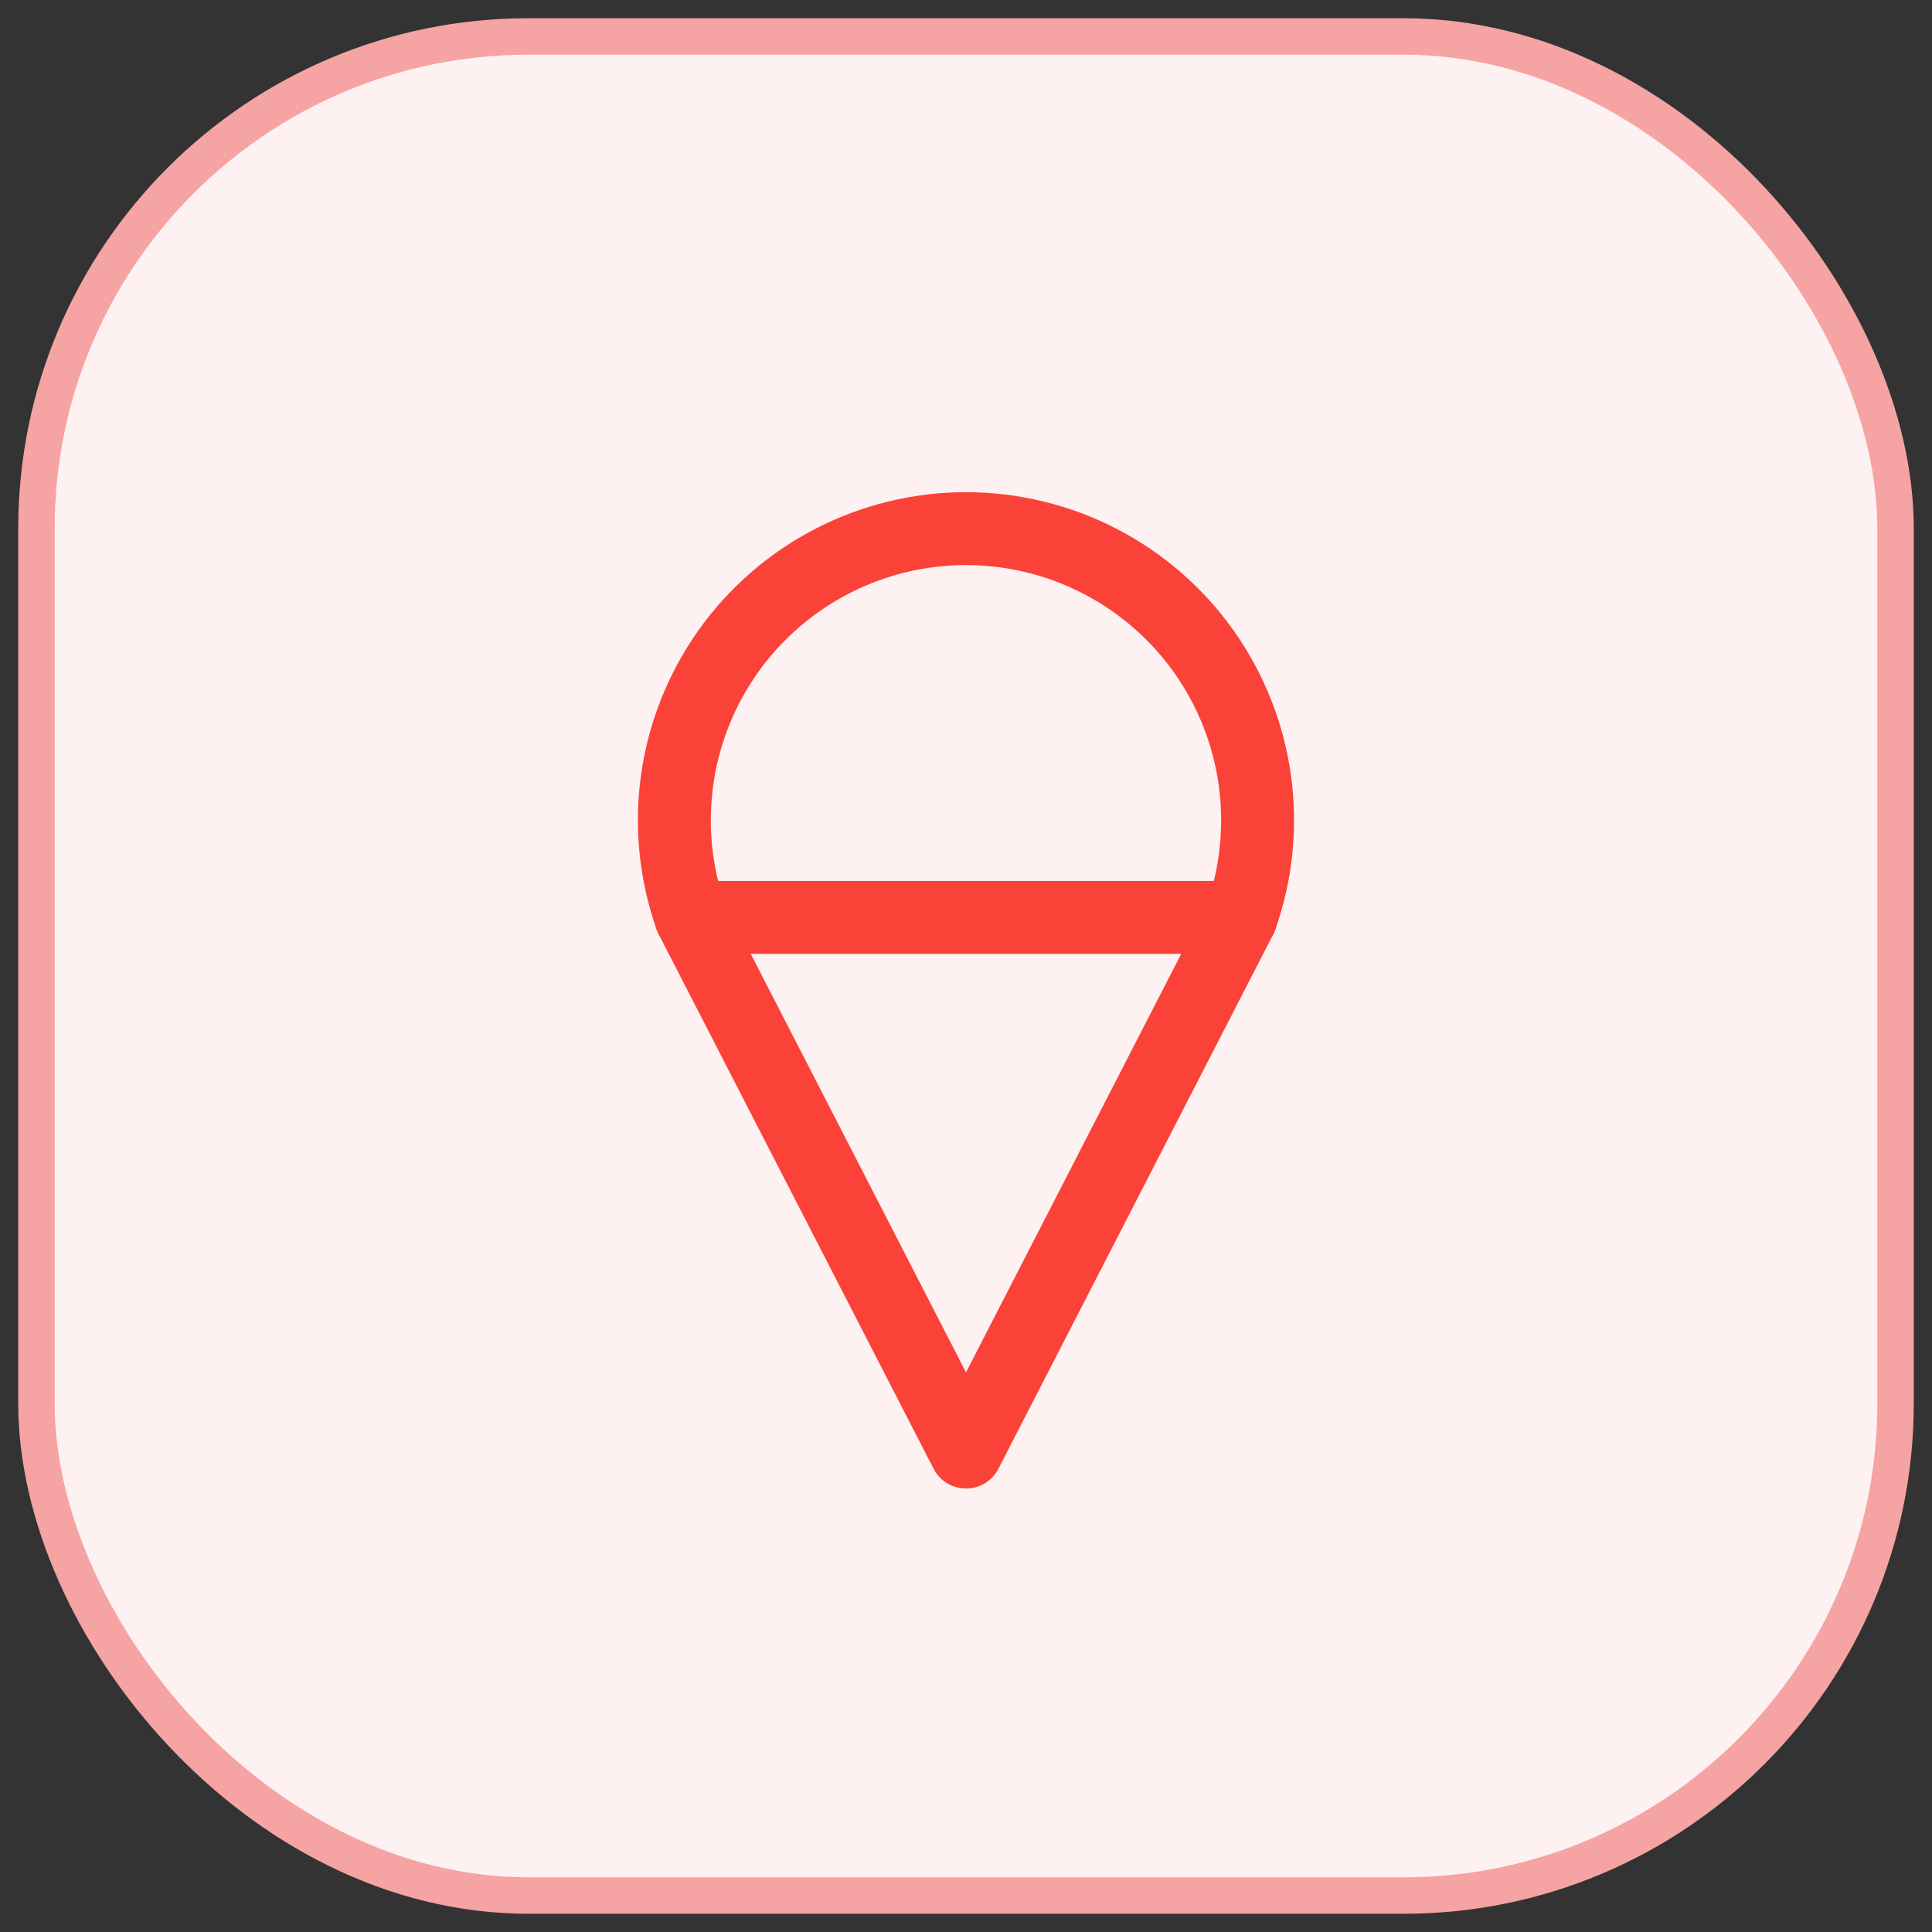
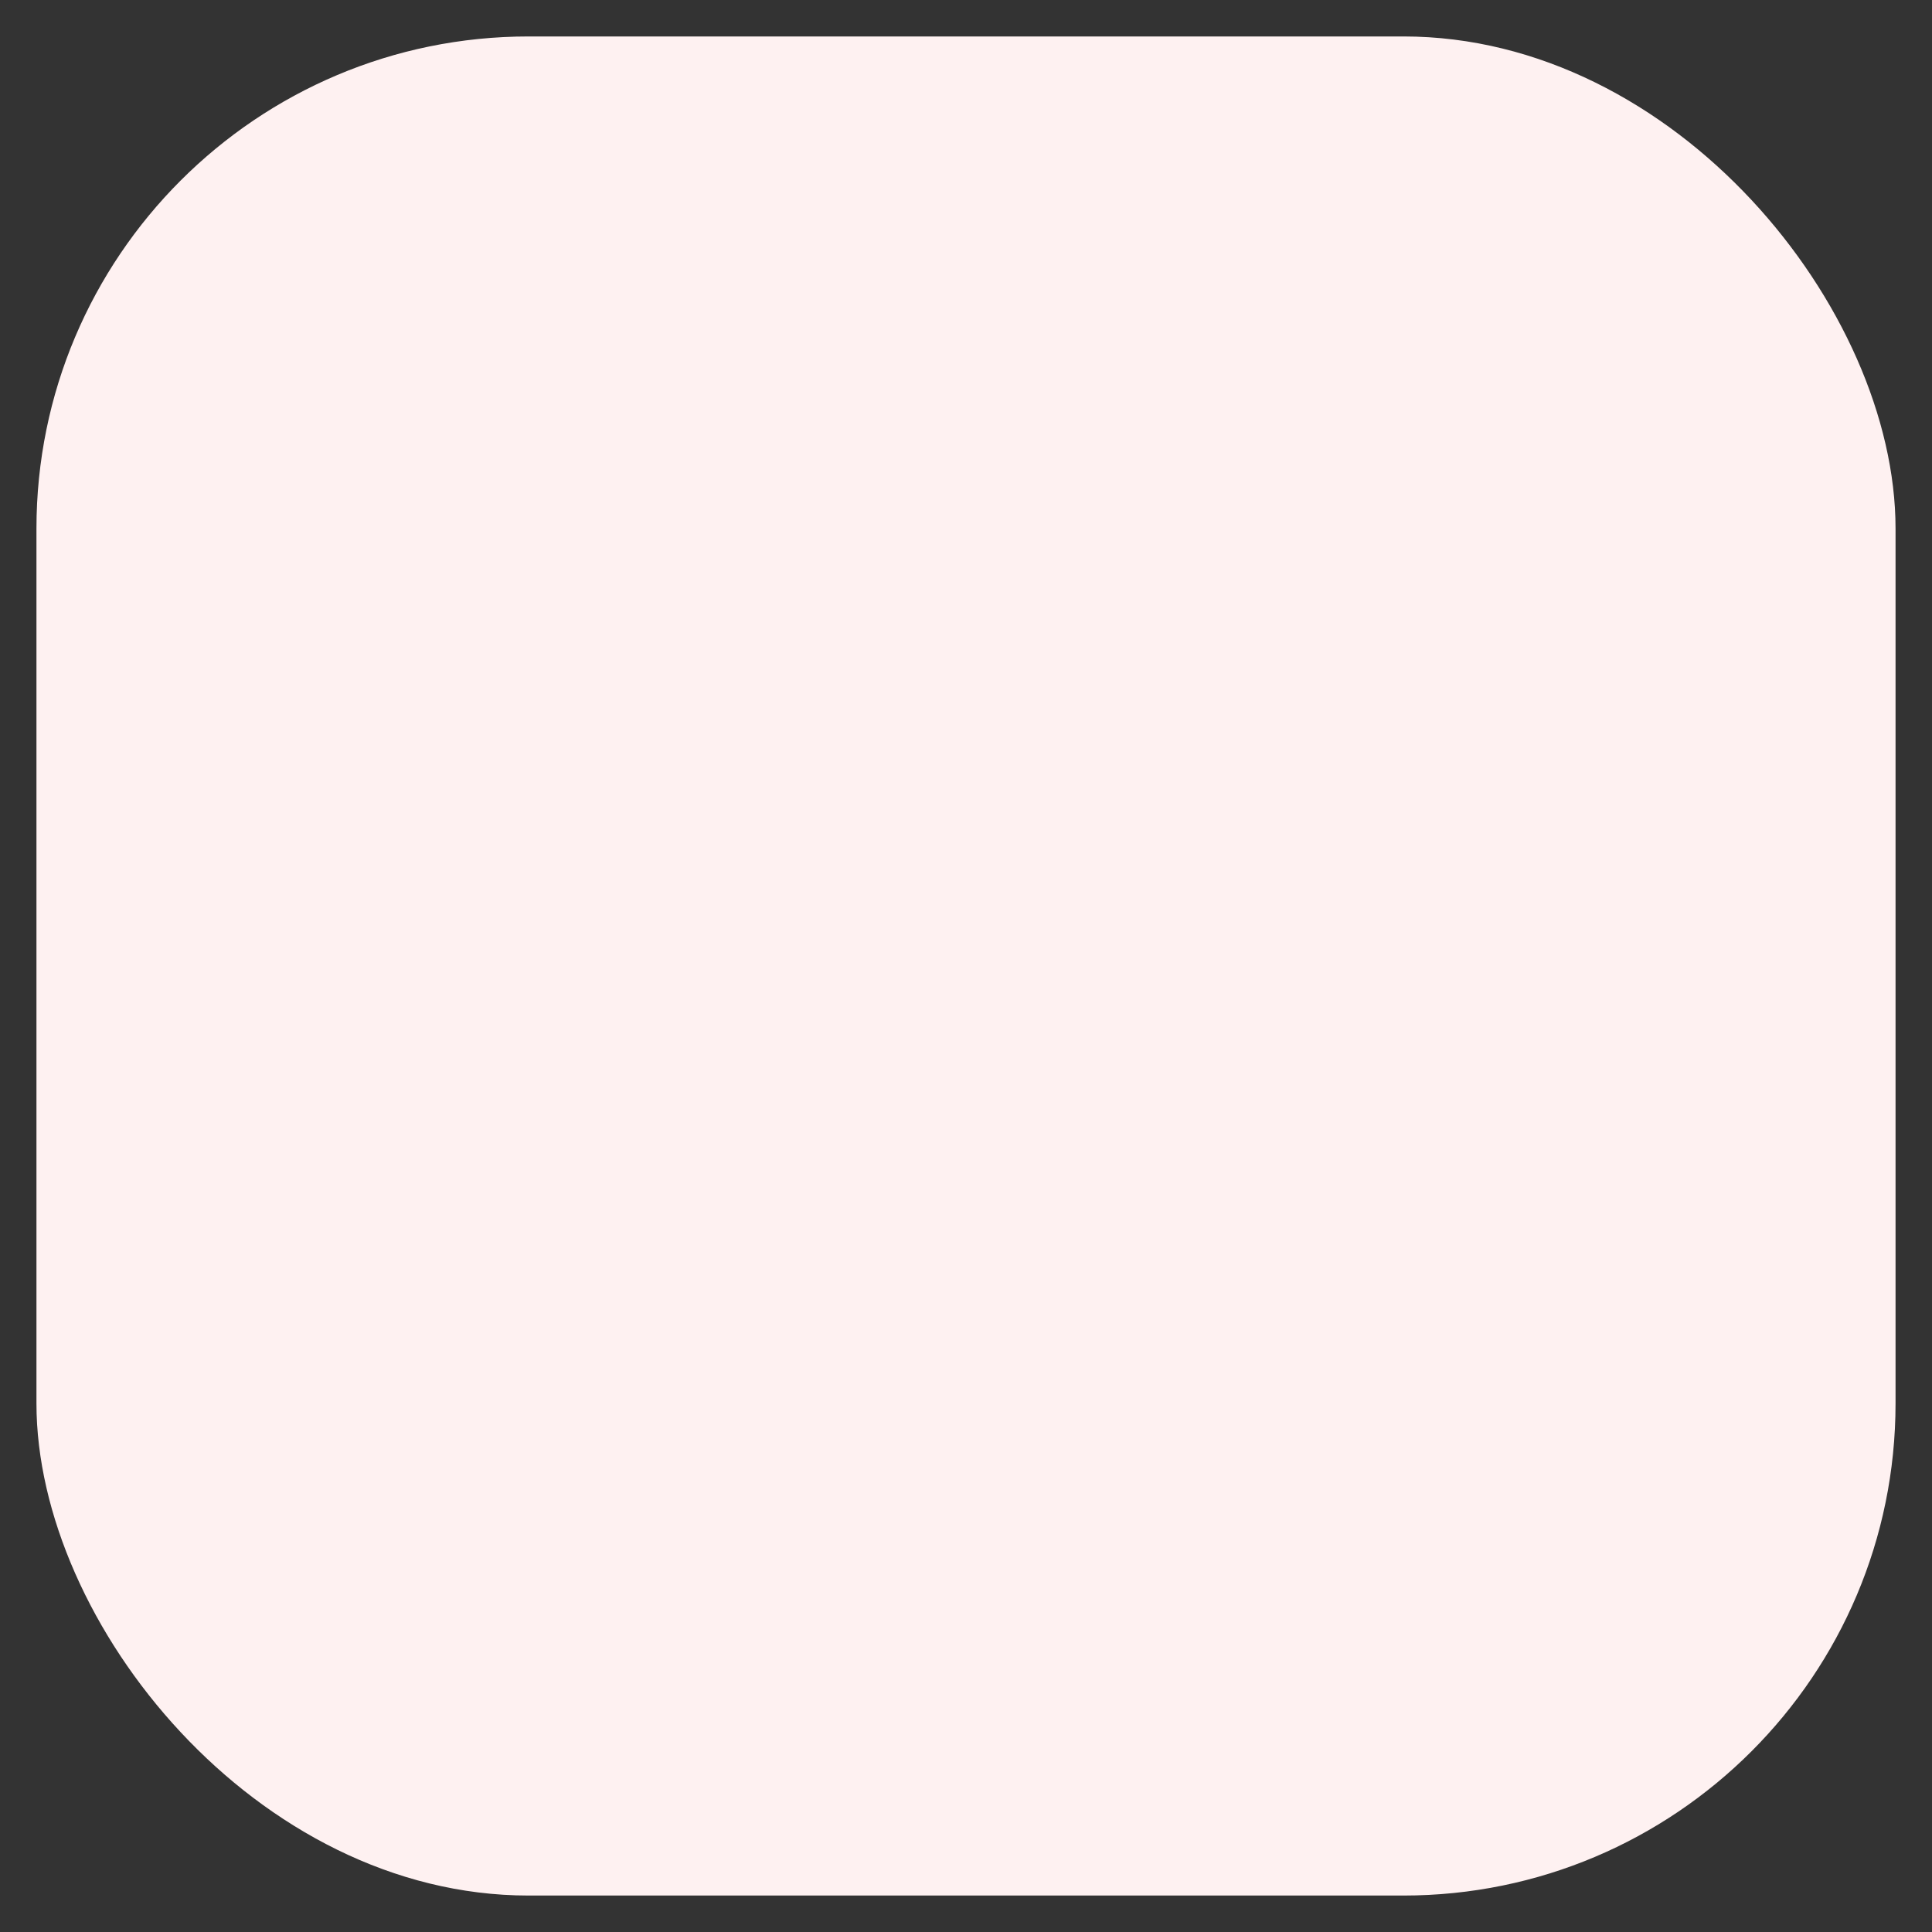
<svg xmlns="http://www.w3.org/2000/svg" width="53" height="53" viewBox="0 0 53 53" fill="none">
  <rect x="0" y="0" width="53" height="53" fill="#333333" stroke="none" />
  <rect x="1" y="1" width="51" height="51" rx="13.5" fill="#FEF1F1" />
-   <rect x="1" y="1" width="51" height="51" rx="13.5" stroke="#F5A3A3" />
-   <path d="M34.043 25.166C34.469 23.96 34.599 22.668 34.423 21.401C34.247 20.134 33.77 18.927 33.031 17.882C32.291 16.837 31.313 15.985 30.176 15.397C29.04 14.809 27.779 14.502 26.499 14.502C25.22 14.502 23.959 14.809 22.822 15.397C21.686 15.985 20.707 16.837 19.968 17.882C19.229 18.927 18.752 20.134 18.575 21.401C18.399 22.668 18.53 23.96 18.956 25.166" stroke="#FA4238" stroke-width="2" stroke-linecap="round" stroke-linejoin="round" />
-   <path d="M18.956 25.167L26.5 39.834L34.043 25.167H18.956Z" stroke="#FA4238" stroke-width="2" stroke-linecap="round" stroke-linejoin="round" />
</svg>